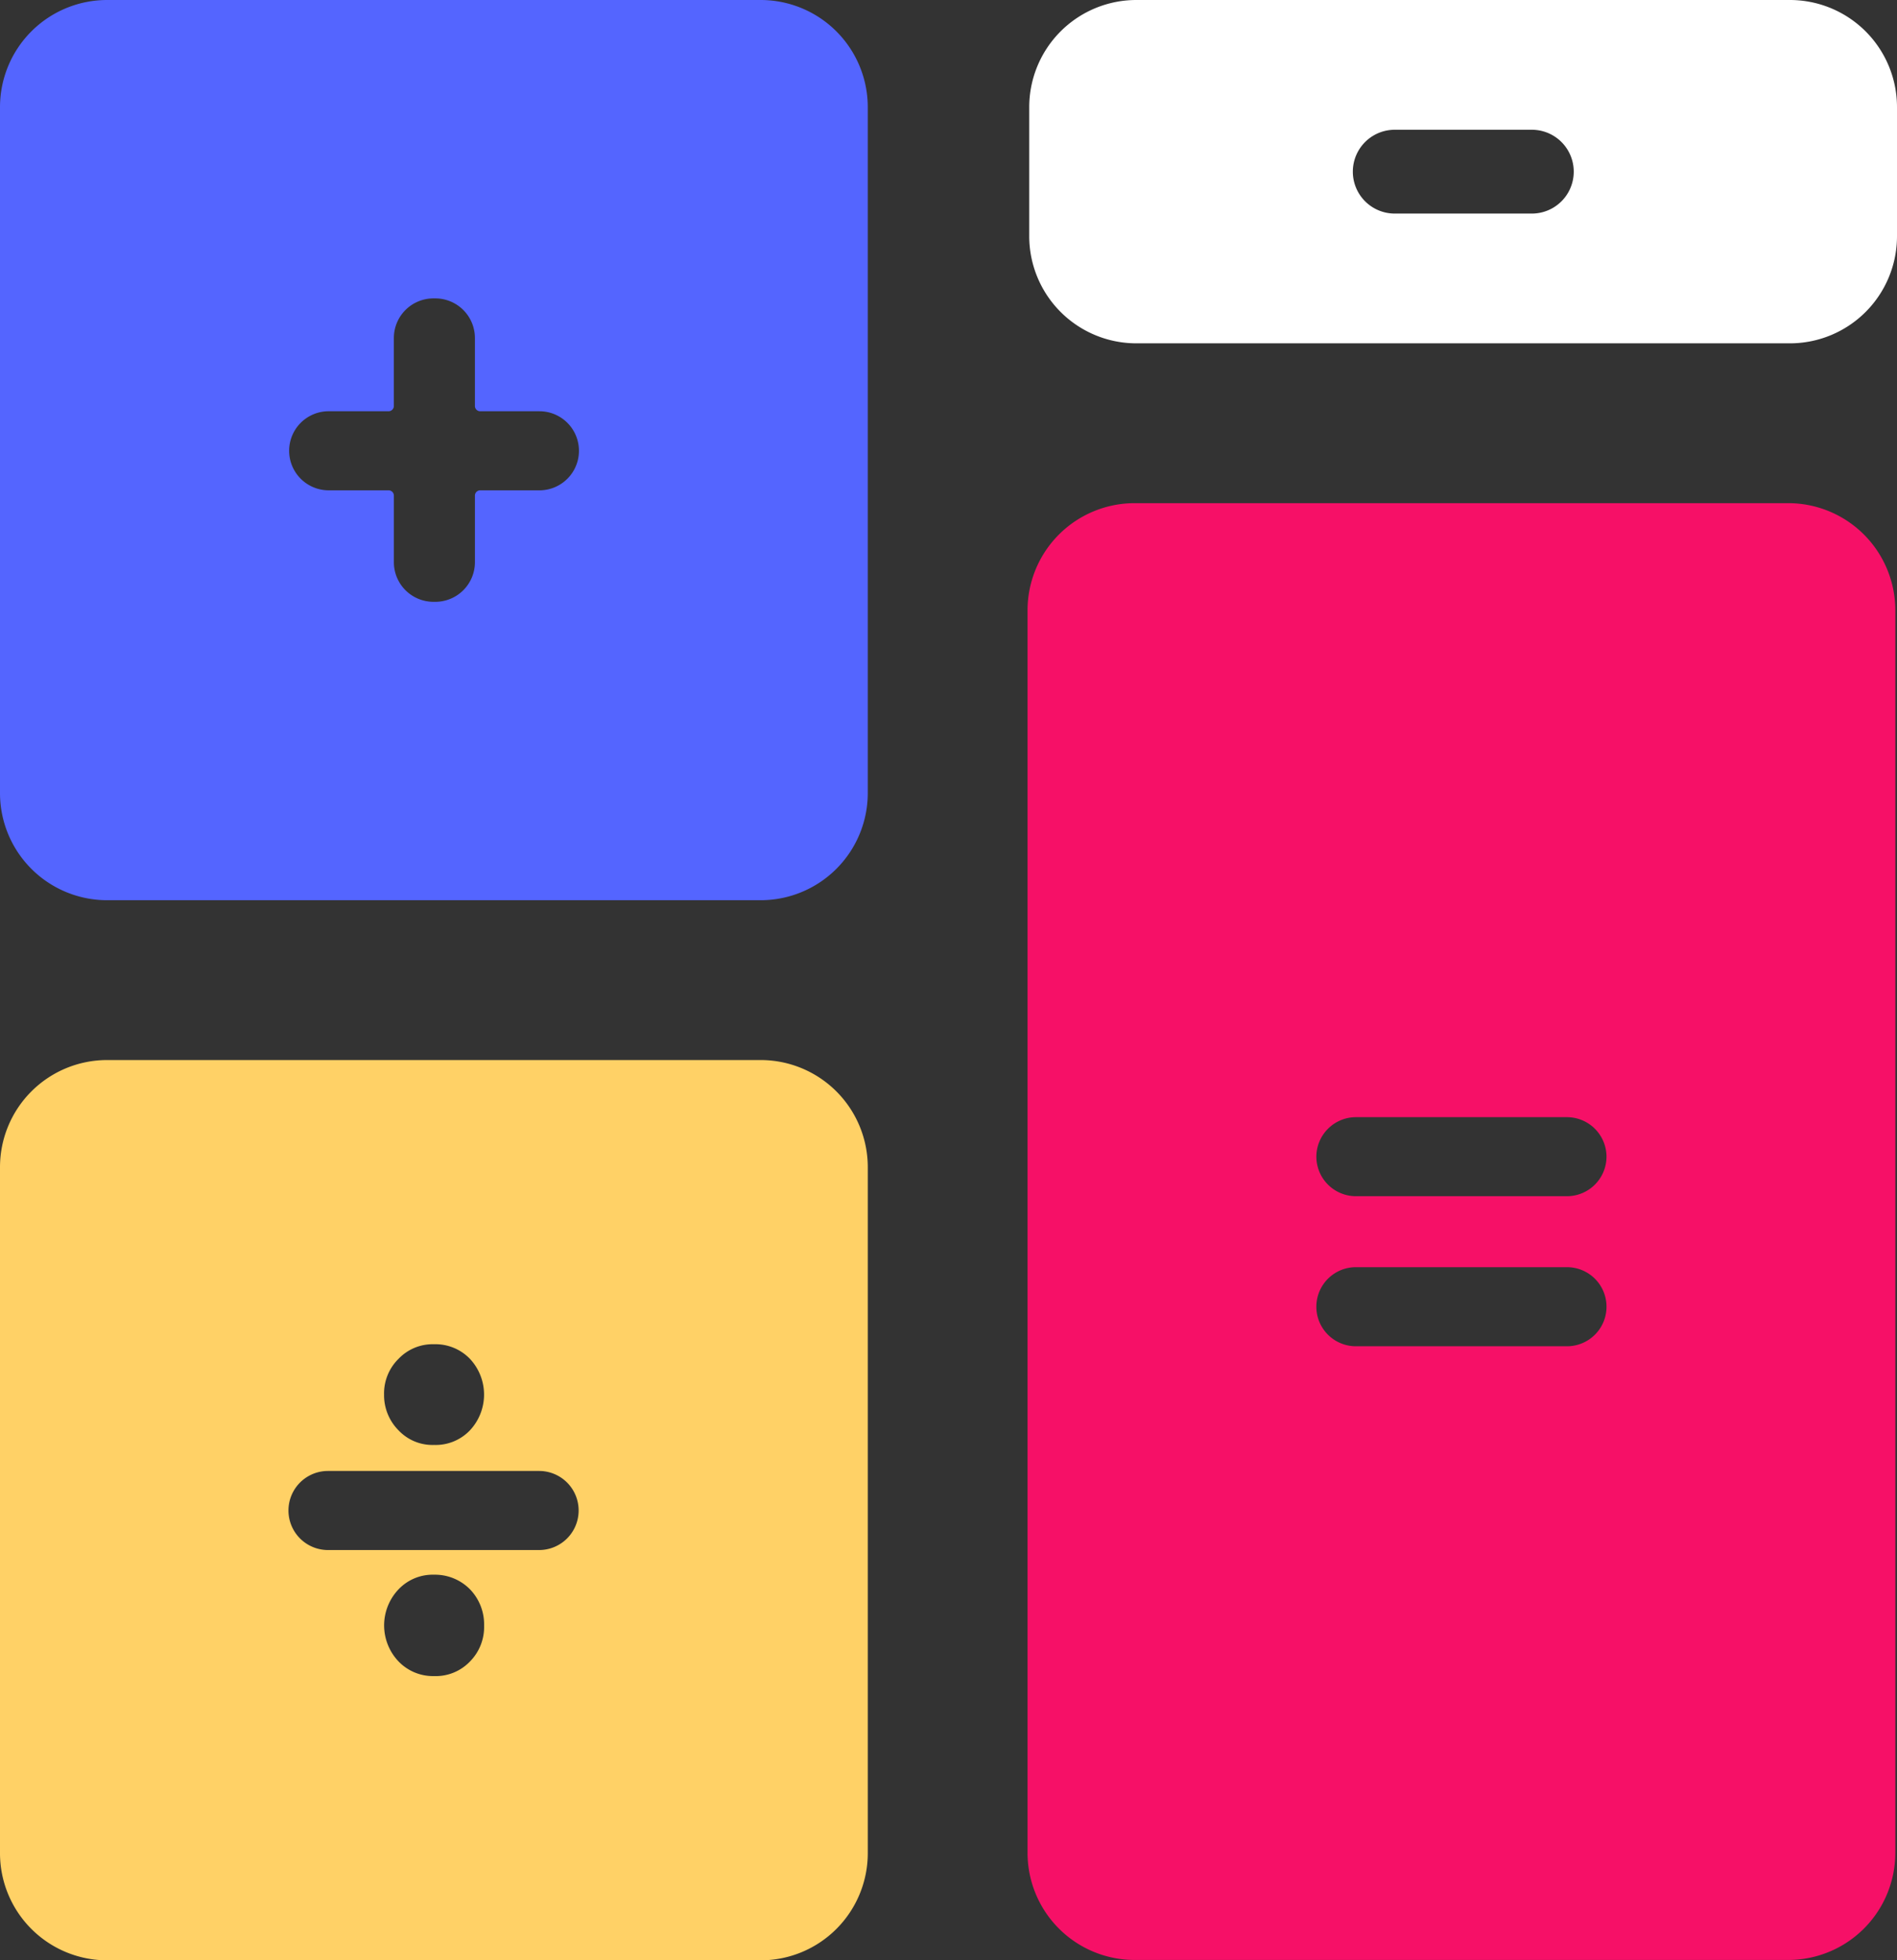
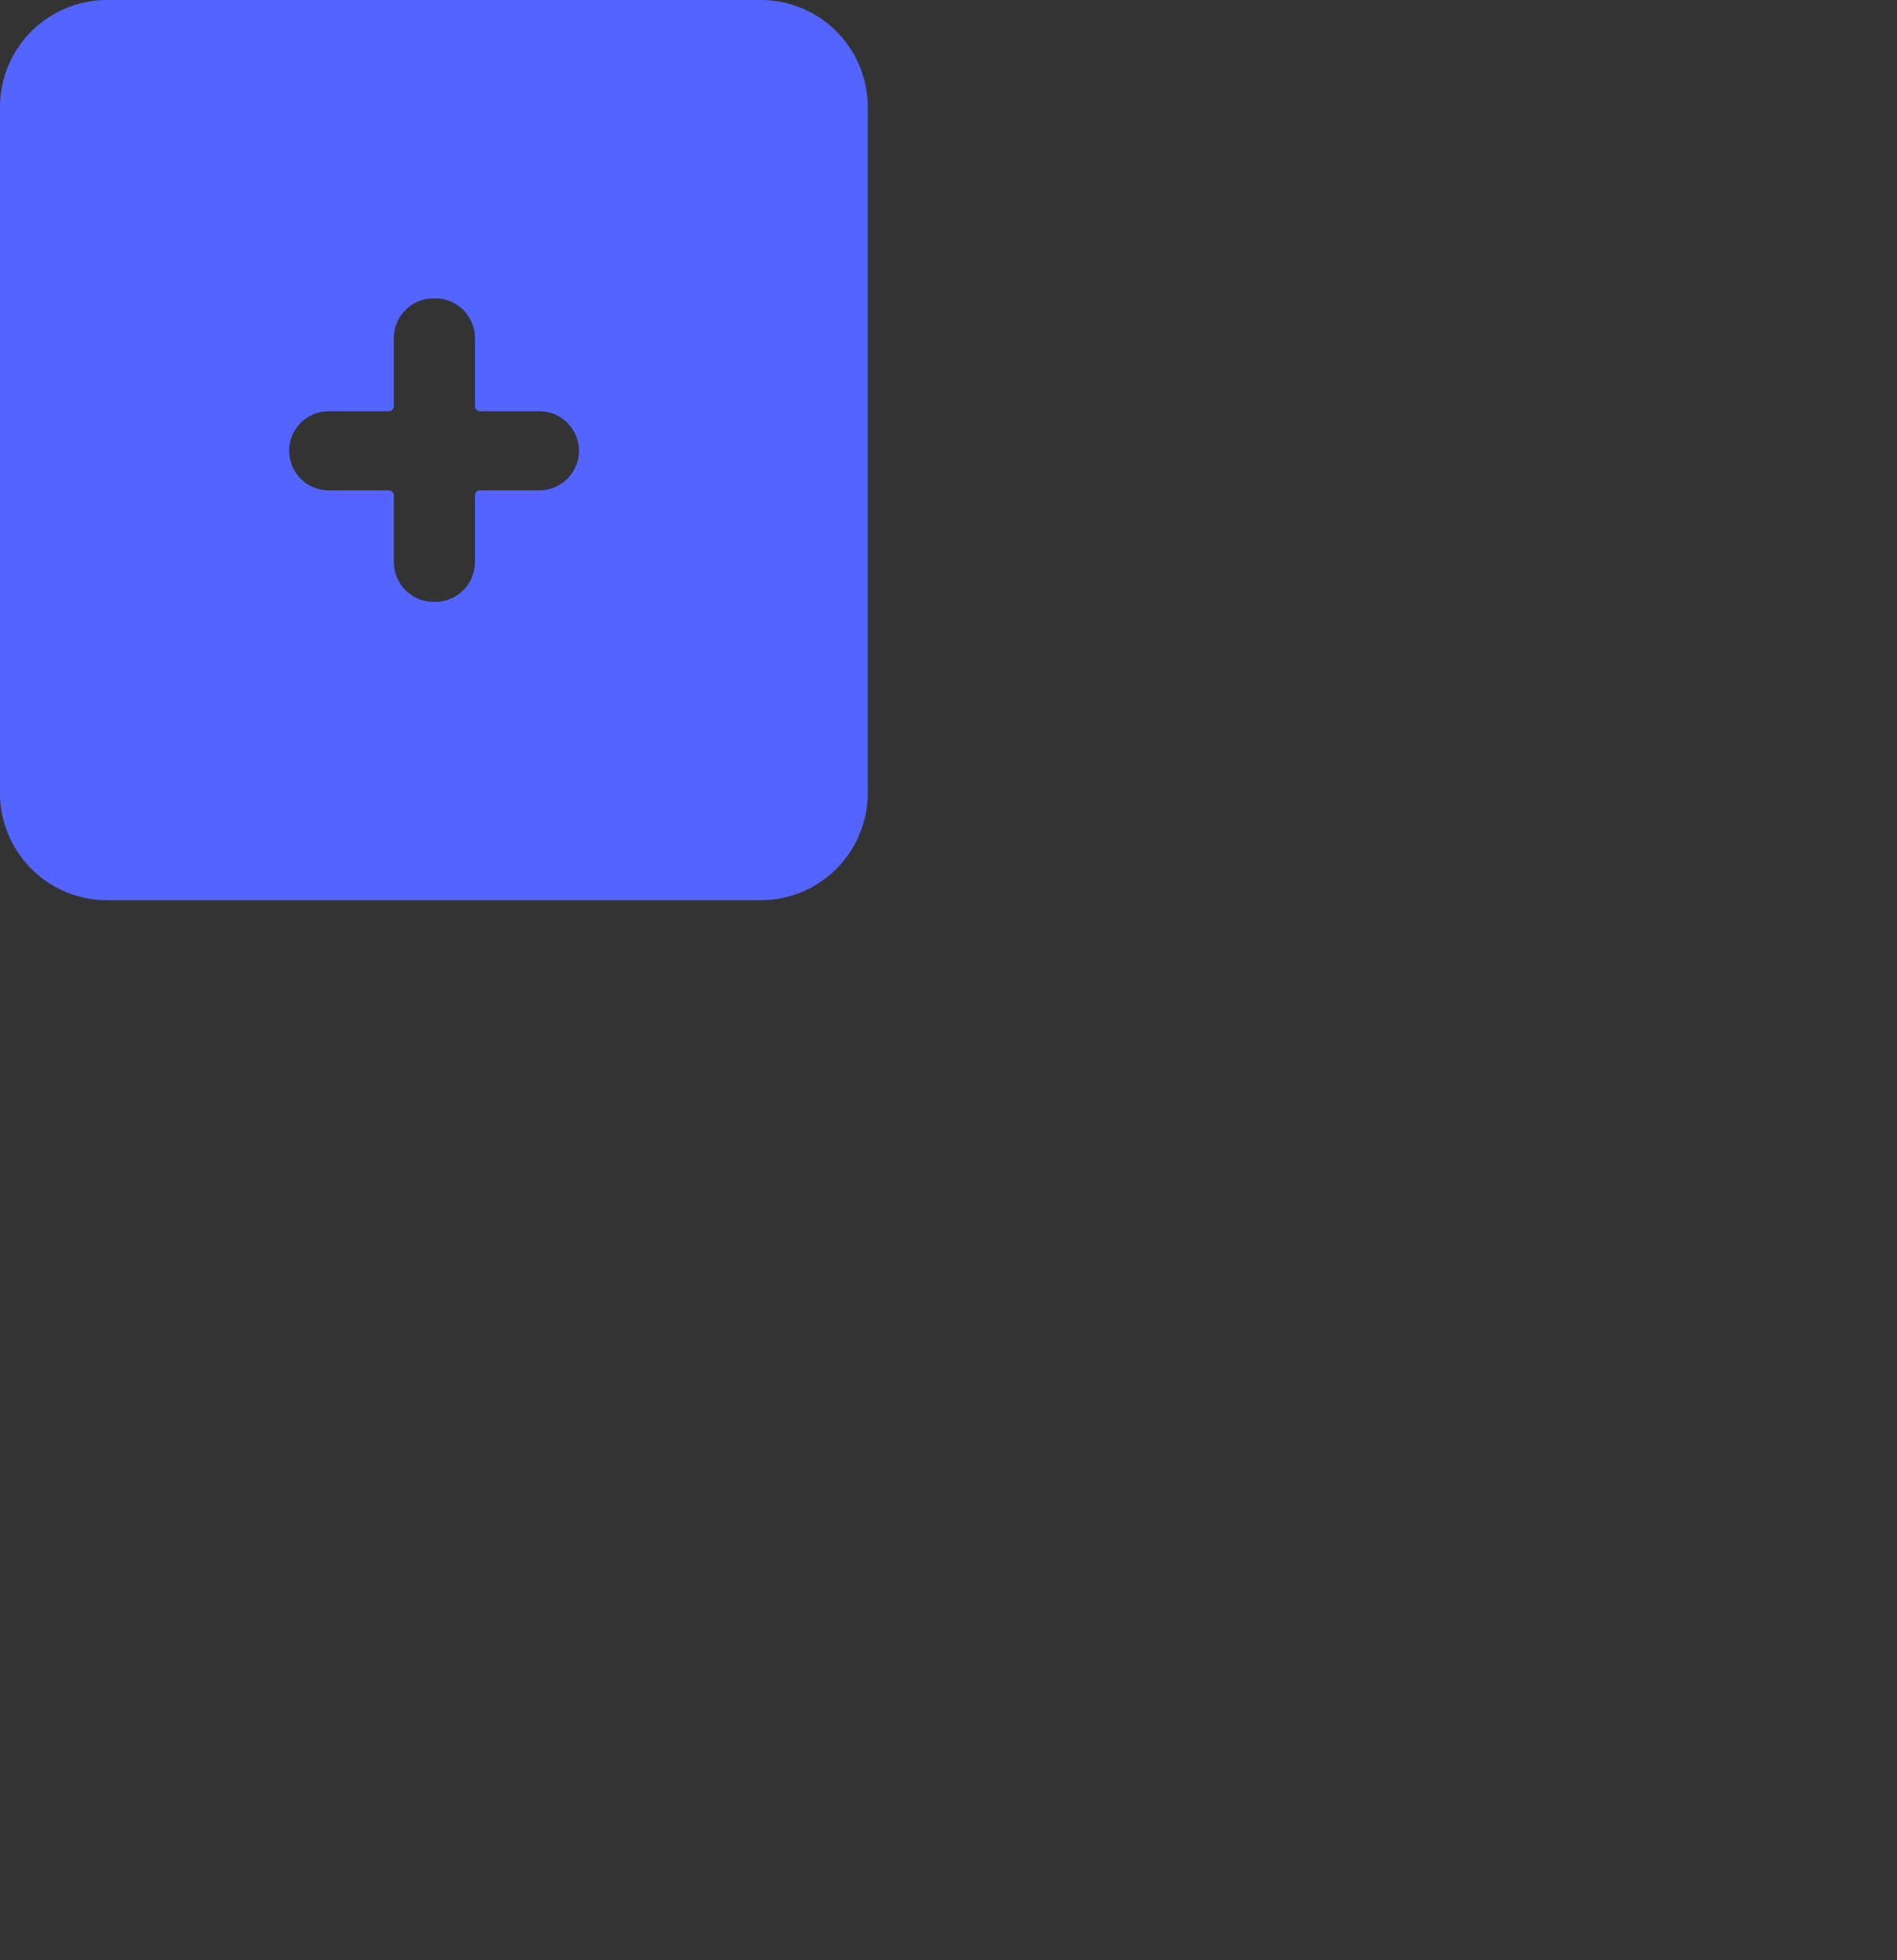
<svg xmlns="http://www.w3.org/2000/svg" width="143.632" height="148.363" viewBox="0 0 143.632 148.363">
  <rect x="0" y="0" width="143.632" height="148.363" fill="#333333" stroke="none" />
  <g id="baa_logo_mark_white" data-name="baa logo mark_white" transform="translate(-1.92 -1)">
    <path id="Path_174" data-name="Path 174" d="M59.516,1H10.027A8.11,8.11,0,0,0,1.92,9.107V61.026a8.11,8.11,0,0,0,8.107,8.107H59.516a8.11,8.11,0,0,0,8.107-8.107V9.107A8.11,8.11,0,0,0,59.516,1ZM42.764,38.11H38.288a.4.4,0,0,0-.409.409v5.038a3,3,0,0,1-2.992,2.992h-.153a3,3,0,0,1-2.992-2.992V38.519a.4.4,0,0,0-.409-.409H26.805a2.992,2.992,0,0,1,0-5.985h4.527a.4.4,0,0,0,.409-.409V26.576a3,3,0,0,1,2.992-2.992h.153a3,3,0,0,1,2.992,2.992v5.141a.4.4,0,0,0,.409.409h4.476a2.992,2.992,0,0,1,0,5.985Z" transform="translate(0 0)" fill="#5465ff" />
-     <path id="Path_175" data-name="Path 175" d="M89.986,1H40.5A8.11,8.11,0,0,0,32.39,9.107v9.77A8.11,8.11,0,0,0,40.5,26.985H89.986a8.11,8.11,0,0,0,8.107-8.107V9.107A8.11,8.11,0,0,0,89.986,1ZM70.446,17.164H60.063a3.171,3.171,0,1,1,0-6.343H70.446a3.171,3.171,0,1,1,0,6.343Z" transform="translate(47.459 0)" fill="#fff" />
-     <path id="Path_176" data-name="Path 176" d="M59.516,32.37H10.027A8.11,8.11,0,0,0,1.92,40.477V92.4a8.11,8.11,0,0,0,8.107,8.107H59.516A8.11,8.11,0,0,0,67.624,92.4V40.477a8.11,8.11,0,0,0-8.107-8.107ZM32.1,54.979a3.568,3.568,0,0,1,2.685-1.1,3.625,3.625,0,0,1,2.711,1.1,3.958,3.958,0,0,1,0,5.422,3.586,3.586,0,0,1-2.711,1.1A3.53,3.53,0,0,1,32.1,60.4,3.765,3.765,0,0,1,31,57.69,3.664,3.664,0,0,1,32.1,54.979Zm5.4,22.916a3.586,3.586,0,0,1-2.711,1.1,3.624,3.624,0,0,1-2.685-1.1,3.955,3.955,0,0,1,0-5.473,3.568,3.568,0,0,1,2.685-1.1,3.723,3.723,0,0,1,2.711,1.1,3.821,3.821,0,0,1,1.074,2.762A3.7,3.7,0,0,1,37.5,77.894Zm5.243-8.44H26.754a2.992,2.992,0,1,1,0-5.985H42.739a2.992,2.992,0,1,1,0,5.985Z" transform="translate(0 48.86)" fill="#ffd166" />
-     <path id="Path_177" data-name="Path 177" d="M89.936,15.89H40.447A8.11,8.11,0,0,0,32.34,24v94.041a8.11,8.11,0,0,0,8.107,8.107H89.936a8.11,8.11,0,0,0,8.107-8.107V24A8.11,8.11,0,0,0,89.936,15.89ZM73.184,79.7H57.2a2.992,2.992,0,0,1,0-5.985H73.184a2.992,2.992,0,1,1,0,5.985Zm2.992-14.348a3,3,0,0,1-2.992,2.992H57.2a3,3,0,0,1-2.992-2.992h0A3,3,0,0,1,57.2,62.361H73.184a3,3,0,0,1,2.992,2.992Z" transform="translate(47.381 23.192)" fill="#f61067" />
  </g>
</svg>